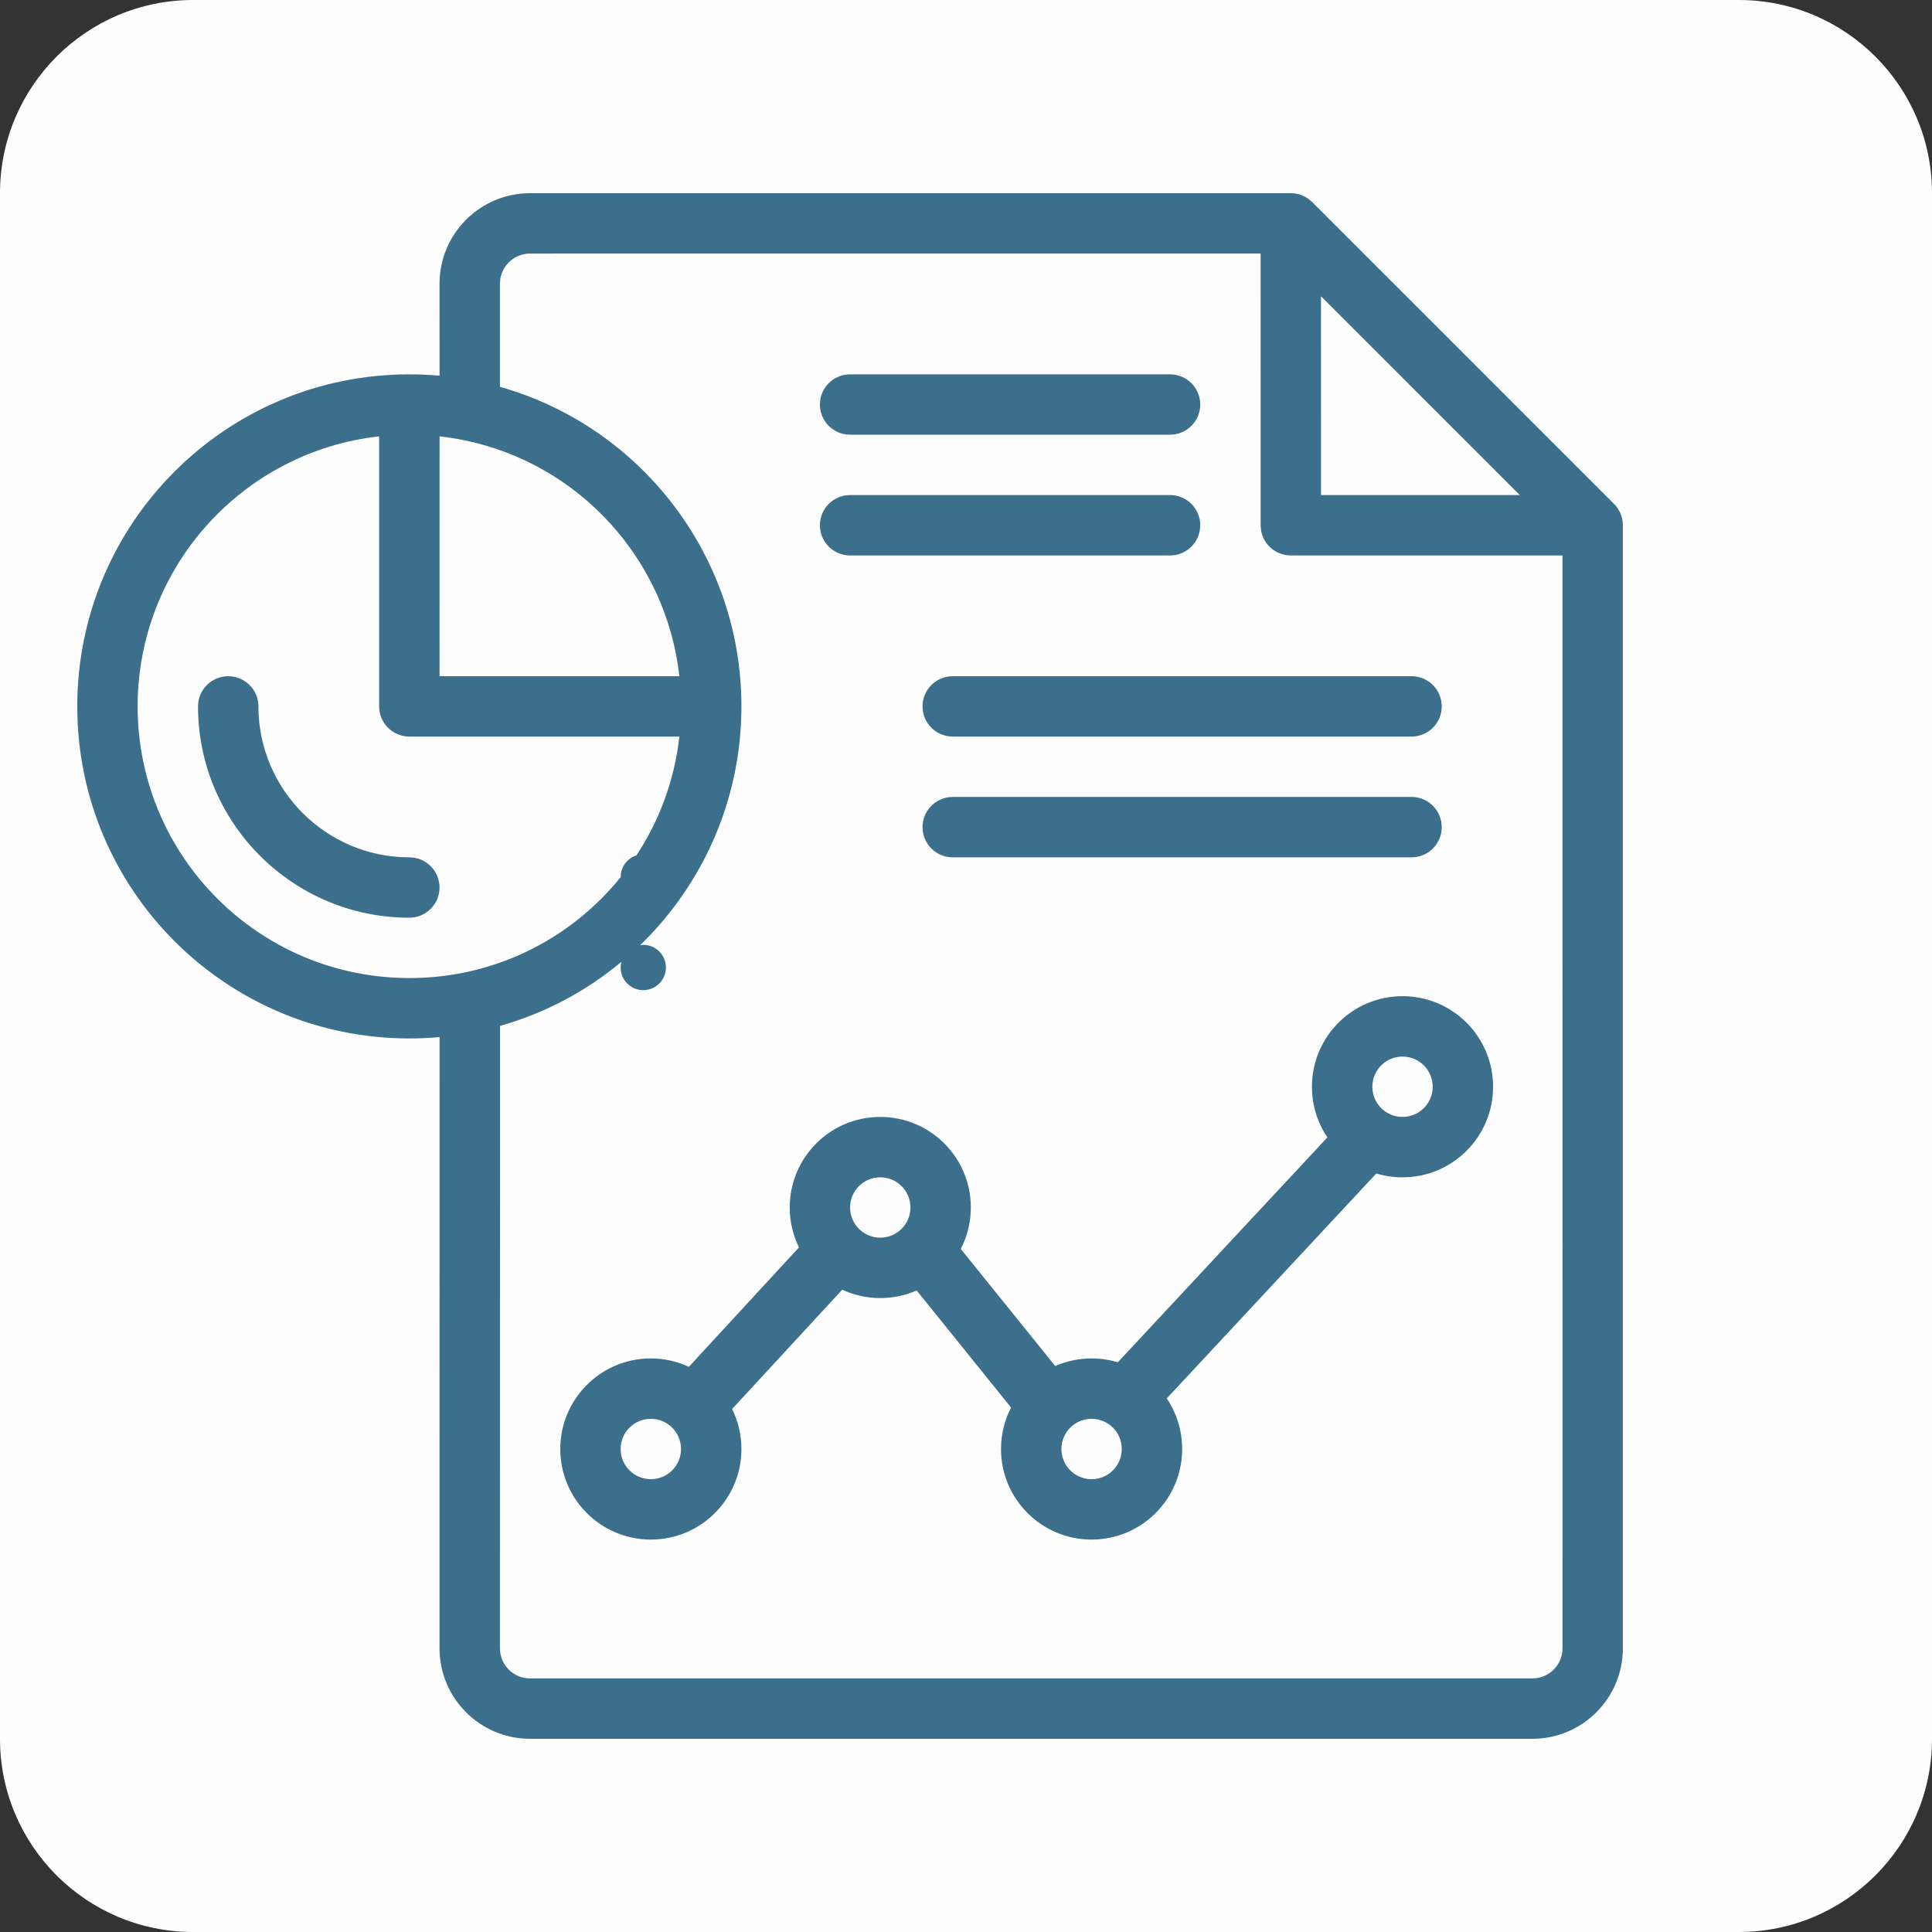
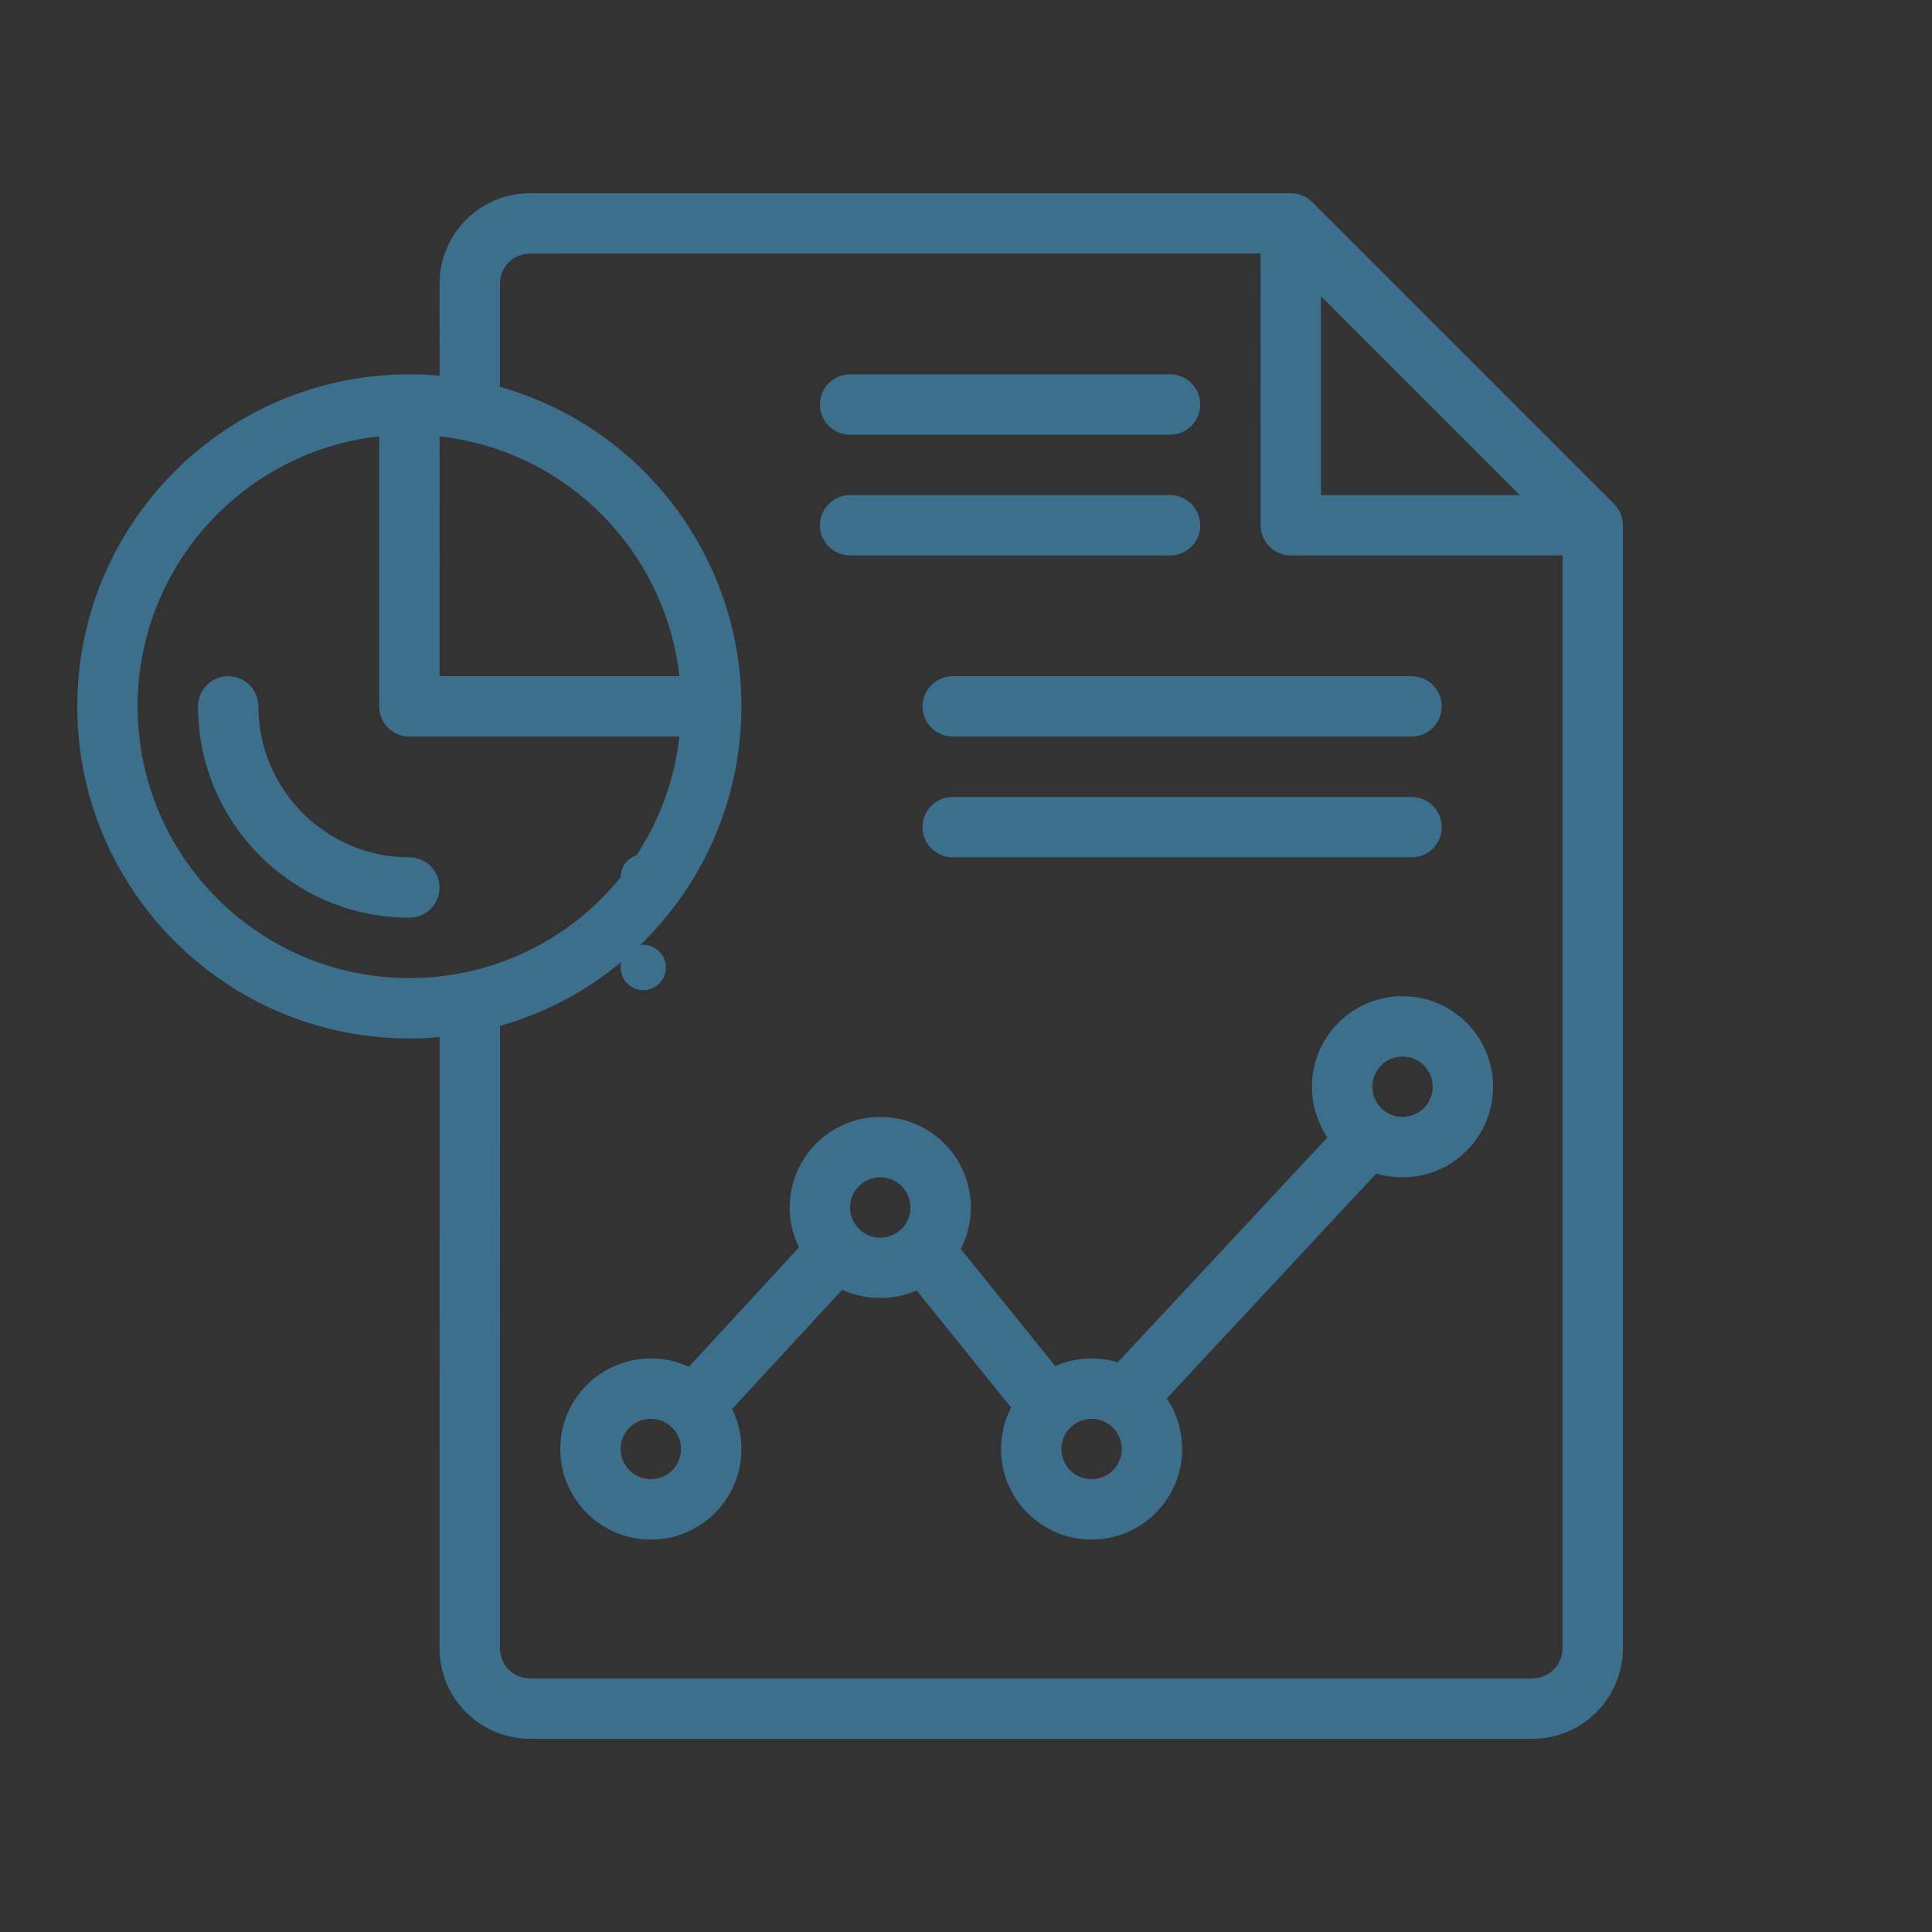
<svg xmlns="http://www.w3.org/2000/svg" width="50" height="50" viewBox="0 0 50 50" fill="none">
  <rect x="0" y="0" width="50" height="50" fill="#333333" stroke="none" />
-   <path opacity="0.99" d="M45 0H5C2.239 0 0 2.239 0 5V45C0 47.761 2.239 50 5 50H45C47.761 50 50 47.761 50 45V5C50 2.239 47.761 0 45 0Z" fill="white" />
  <path d="M33.424 5L33.493 5.005L33.535 5.011C33.557 5.014 33.579 5.019 33.6 5.024C33.621 5.03 33.641 5.036 33.662 5.043C33.672 5.046 33.682 5.05 33.692 5.054C33.719 5.065 33.745 5.077 33.77 5.09C33.787 5.099 33.803 5.108 33.818 5.117L33.879 5.16L33.959 5.229L41.771 13.041C41.851 13.121 41.911 13.216 41.95 13.319C41.972 13.376 41.987 13.436 41.994 13.498L42 13.594V42.656C42 43.951 40.951 45 39.656 45H13.719C12.424 45 11.375 43.951 11.375 42.656L11.376 26.84C11.117 26.863 10.856 26.875 10.594 26.875C5.847 26.875 2 23.028 2 18.281C2 13.535 5.847 9.688 10.594 9.688C10.856 9.688 11.117 9.699 11.376 9.723L11.375 7.344C11.375 6.049 12.424 5 13.719 5L33.424 5ZM32.624 6.561L13.719 6.562C13.33 6.562 13.008 6.846 12.948 7.217L12.938 7.344L12.938 10.011C16.588 11.042 19.188 14.395 19.188 18.281C19.188 20.687 18.192 22.887 16.568 24.46L16.648 24.453C16.972 24.453 17.234 24.716 17.234 25.039C17.234 25.363 16.972 25.625 16.648 25.625C16.325 25.625 16.062 25.363 16.062 25.039C16.062 24.989 16.069 24.939 16.081 24.893C15.178 25.647 14.113 26.219 12.94 26.551L12.938 42.656C12.938 43.088 13.287 43.438 13.719 43.438H39.656L39.674 43.437C40.098 43.428 40.438 43.082 40.438 42.656L40.437 14.375L33.406 14.375C33.018 14.375 32.696 14.092 32.635 13.72L32.625 13.594L32.624 6.561ZM36.297 25.781C37.592 25.781 38.641 26.83 38.641 28.125C38.641 29.42 37.592 30.469 36.297 30.469C36.061 30.469 35.834 30.434 35.619 30.369L30.195 36.191C30.447 36.565 30.594 37.015 30.594 37.5C30.594 38.795 29.545 39.844 28.25 39.844C26.955 39.844 25.906 38.795 25.906 37.5C25.906 37.12 25.998 36.754 26.166 36.427L23.723 33.397C23.431 33.525 23.111 33.594 22.781 33.594C22.435 33.594 22.101 33.518 21.797 33.377L18.947 36.465C19.103 36.782 19.188 37.135 19.188 37.5C19.188 38.795 18.139 39.844 16.844 39.844C15.549 39.844 14.5 38.795 14.5 37.5C14.5 36.205 15.549 35.156 16.844 35.156C17.19 35.156 17.524 35.232 17.828 35.373L20.677 32.283C20.522 31.967 20.438 31.615 20.438 31.25C20.438 29.955 21.486 28.906 22.781 28.906C24.076 28.906 25.125 29.955 25.125 31.25C25.125 31.63 25.034 31.996 24.865 32.323L27.309 35.353C27.602 35.225 27.921 35.156 28.25 35.156C28.486 35.156 28.714 35.191 28.929 35.256L34.353 29.435C34.1 29.061 33.953 28.61 33.953 28.125C33.953 26.83 35.002 25.781 36.297 25.781ZM16.844 36.719C16.412 36.719 16.062 37.068 16.062 37.5C16.062 37.932 16.412 38.281 16.844 38.281C17.276 38.281 17.625 37.932 17.625 37.5C17.625 37.29 17.542 37.094 17.396 36.948C17.25 36.802 17.054 36.719 16.844 36.719ZM28.25 36.719C28.04 36.719 27.844 36.802 27.698 36.948C27.552 37.094 27.469 37.29 27.469 37.5C27.469 37.932 27.818 38.281 28.25 38.281C28.682 38.281 29.031 37.932 29.031 37.5C29.031 37.068 28.682 36.719 28.25 36.719ZM22.781 30.469C22.349 30.469 22 30.818 22 31.25C22 31.46 22.083 31.656 22.229 31.802C22.375 31.948 22.571 32.031 22.781 32.031C22.992 32.031 23.187 31.948 23.334 31.802C23.48 31.656 23.562 31.46 23.562 31.25C23.562 30.818 23.213 30.469 22.781 30.469ZM36.297 27.344C35.865 27.344 35.516 27.693 35.516 28.125C35.516 28.557 35.865 28.906 36.297 28.906C36.729 28.906 37.078 28.557 37.078 28.125C37.078 27.693 36.729 27.344 36.297 27.344ZM9.812 11.293C6.297 11.682 3.562 14.662 3.562 18.281C3.562 22.165 6.71 25.312 10.594 25.312C11.071 25.312 11.541 25.265 12.001 25.172C13.643 24.839 15.062 23.941 16.063 22.7C16.062 22.434 16.234 22.212 16.471 22.137C17.067 21.232 17.457 20.184 17.582 19.063L10.594 19.062C10.162 19.062 9.812 18.713 9.812 18.281L9.812 11.293ZM5.906 17.5C6.338 17.5 6.688 17.85 6.688 18.281C6.688 20.435 8.44 22.188 10.594 22.188C11.025 22.188 11.375 22.537 11.375 22.969C11.375 23.4 11.025 23.75 10.594 23.75C7.577 23.75 5.125 21.298 5.125 18.281C5.125 17.85 5.475 17.5 5.906 17.5ZM36.531 20.625C36.963 20.625 37.312 20.975 37.312 21.406C37.312 21.838 36.963 22.188 36.531 22.188H24.656C24.225 22.188 23.875 21.838 23.875 21.406C23.875 20.975 24.225 20.625 24.656 20.625H36.531ZM36.531 17.5C36.963 17.5 37.312 17.85 37.312 18.281C37.312 18.713 36.963 19.062 36.531 19.062H24.656C24.225 19.062 23.875 18.713 23.875 18.281C23.875 17.85 24.225 17.5 24.656 17.5H36.531ZM11.376 11.293L11.375 17.5L17.582 17.5C17.247 14.485 14.996 11.998 12.001 11.391C11.795 11.349 11.586 11.316 11.376 11.293ZM30.281 12.812C30.713 12.812 31.062 13.162 31.062 13.594C31.062 14.025 30.713 14.375 30.281 14.375H22C21.569 14.375 21.219 14.025 21.219 13.594C21.219 13.162 21.569 12.812 22 12.812H30.281ZM34.187 7.667L34.188 12.812L39.332 12.812L34.187 7.667ZM30.281 9.688C30.713 9.688 31.062 10.037 31.062 10.469C31.062 10.9 30.713 11.25 30.281 11.25H22C21.569 11.25 21.219 10.9 21.219 10.469C21.219 10.037 21.569 9.688 22 9.688H30.281Z" fill="#3B6F8C" />
</svg>